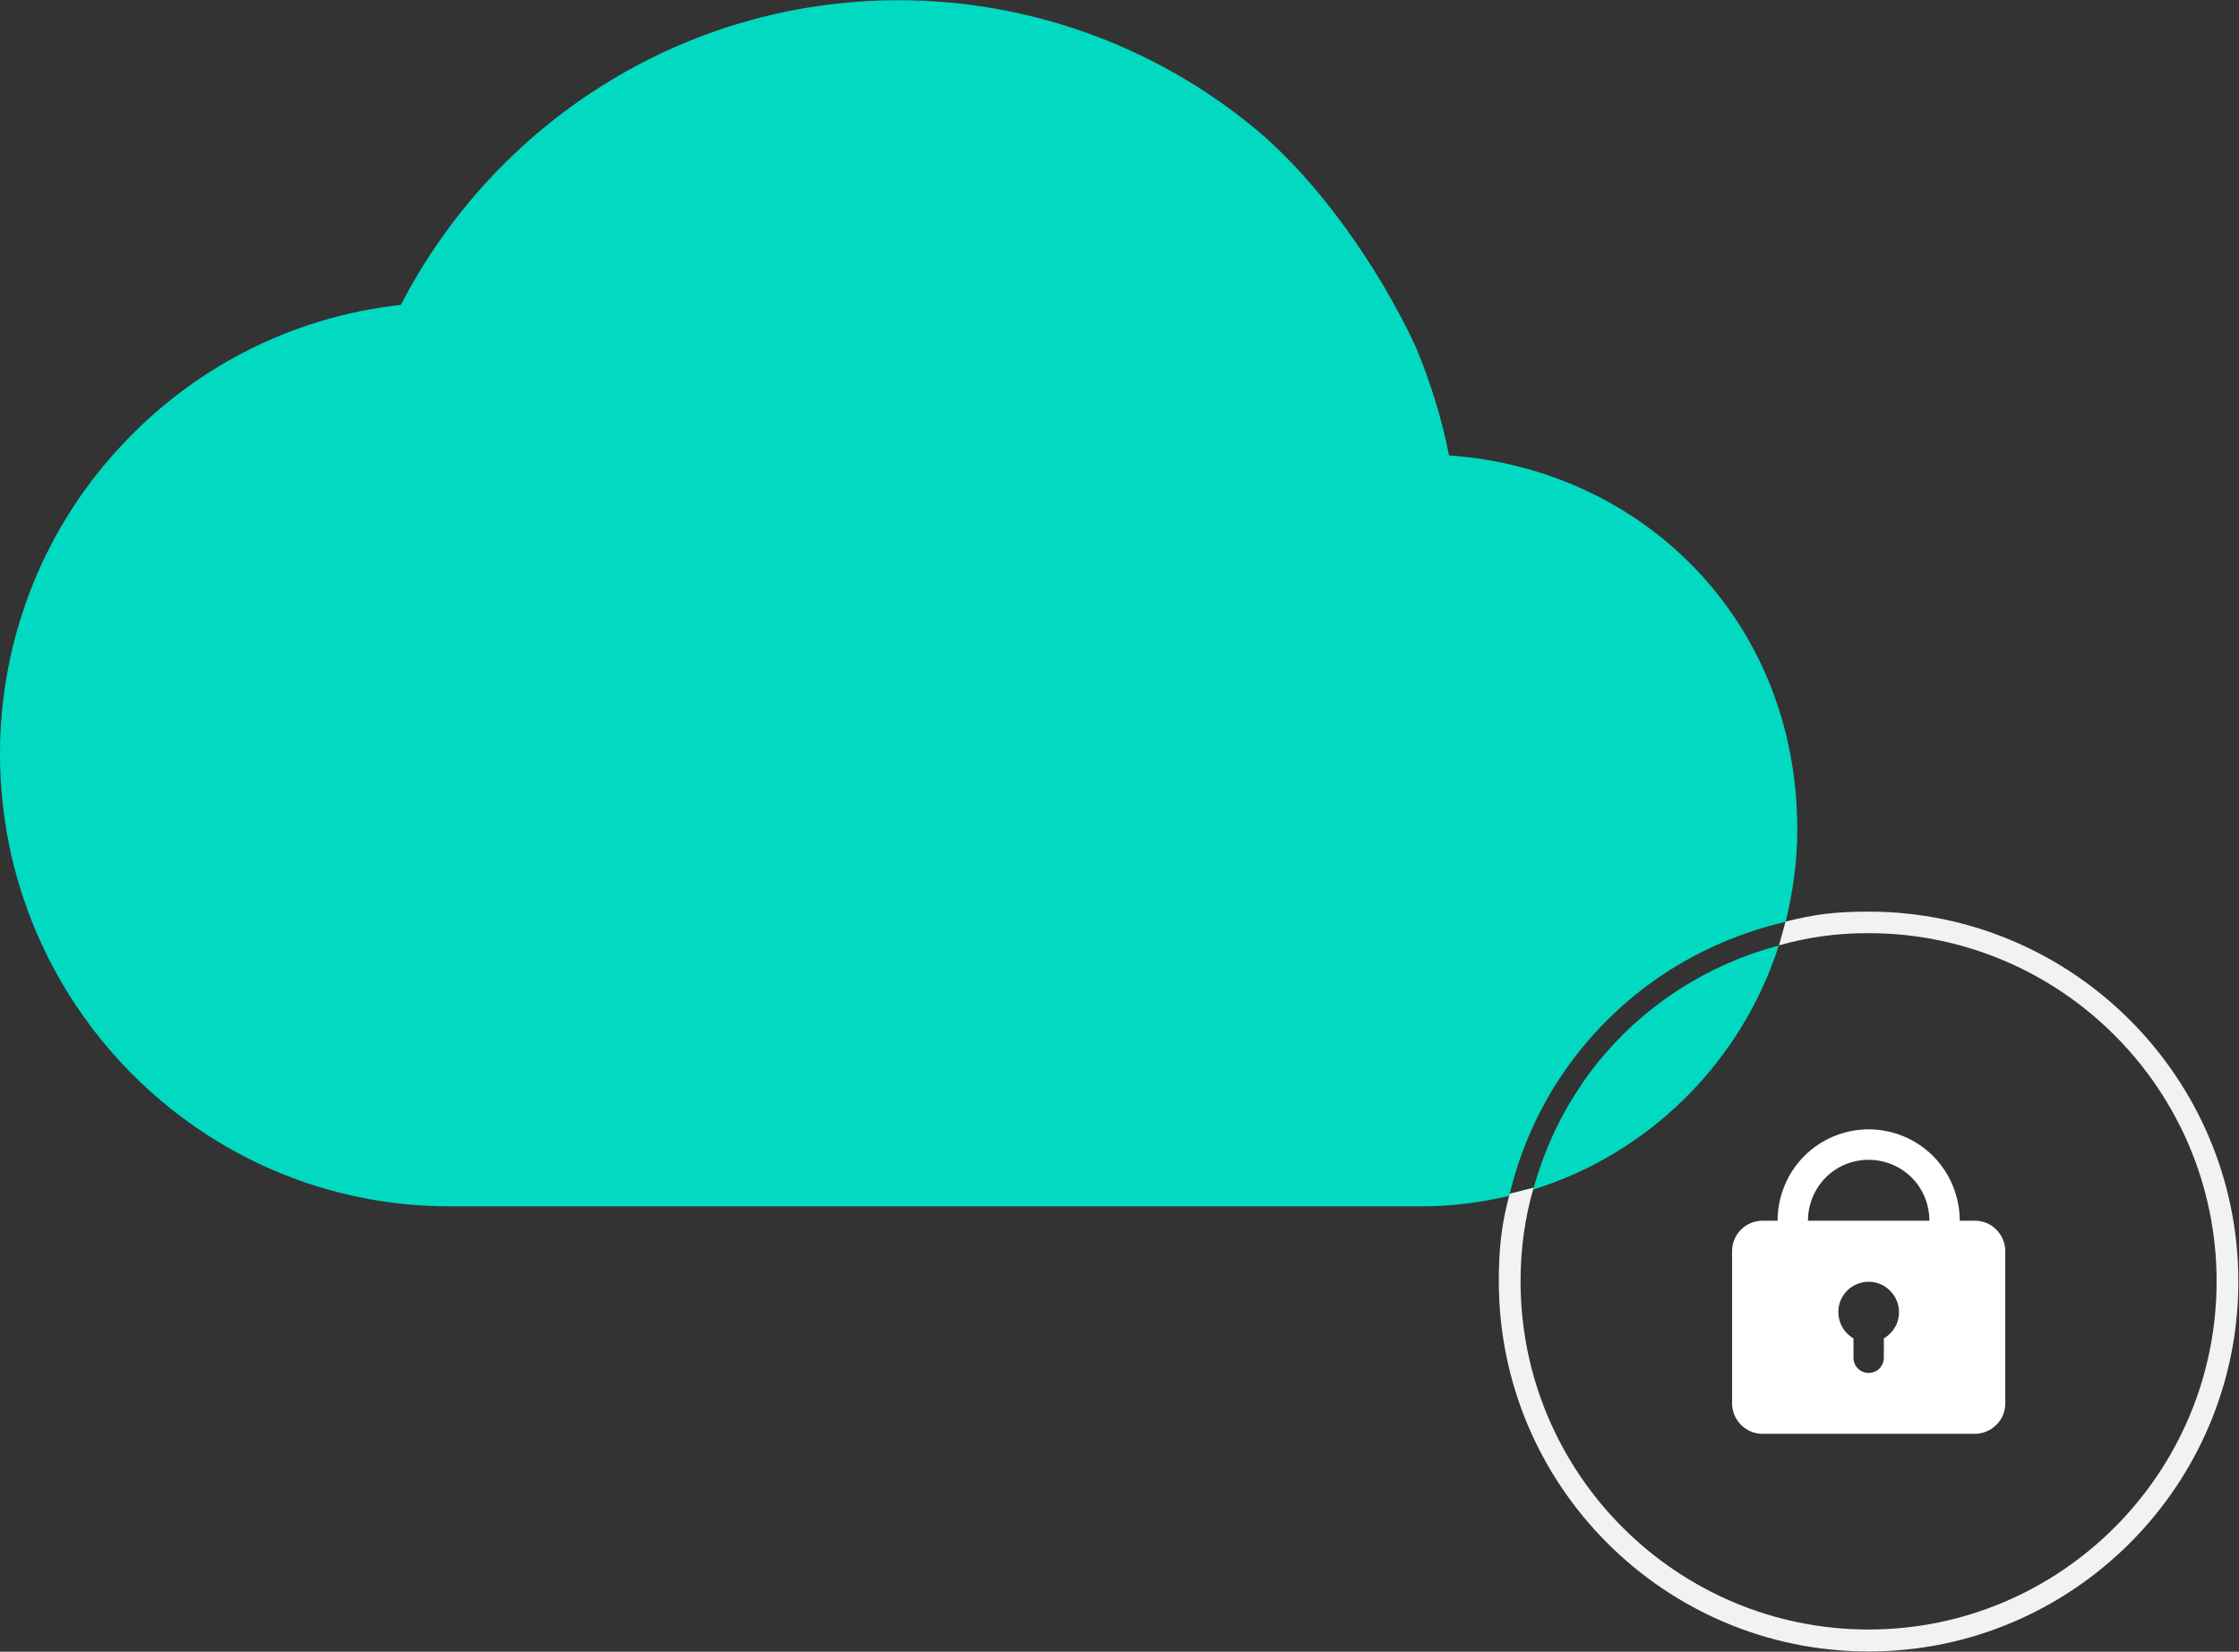
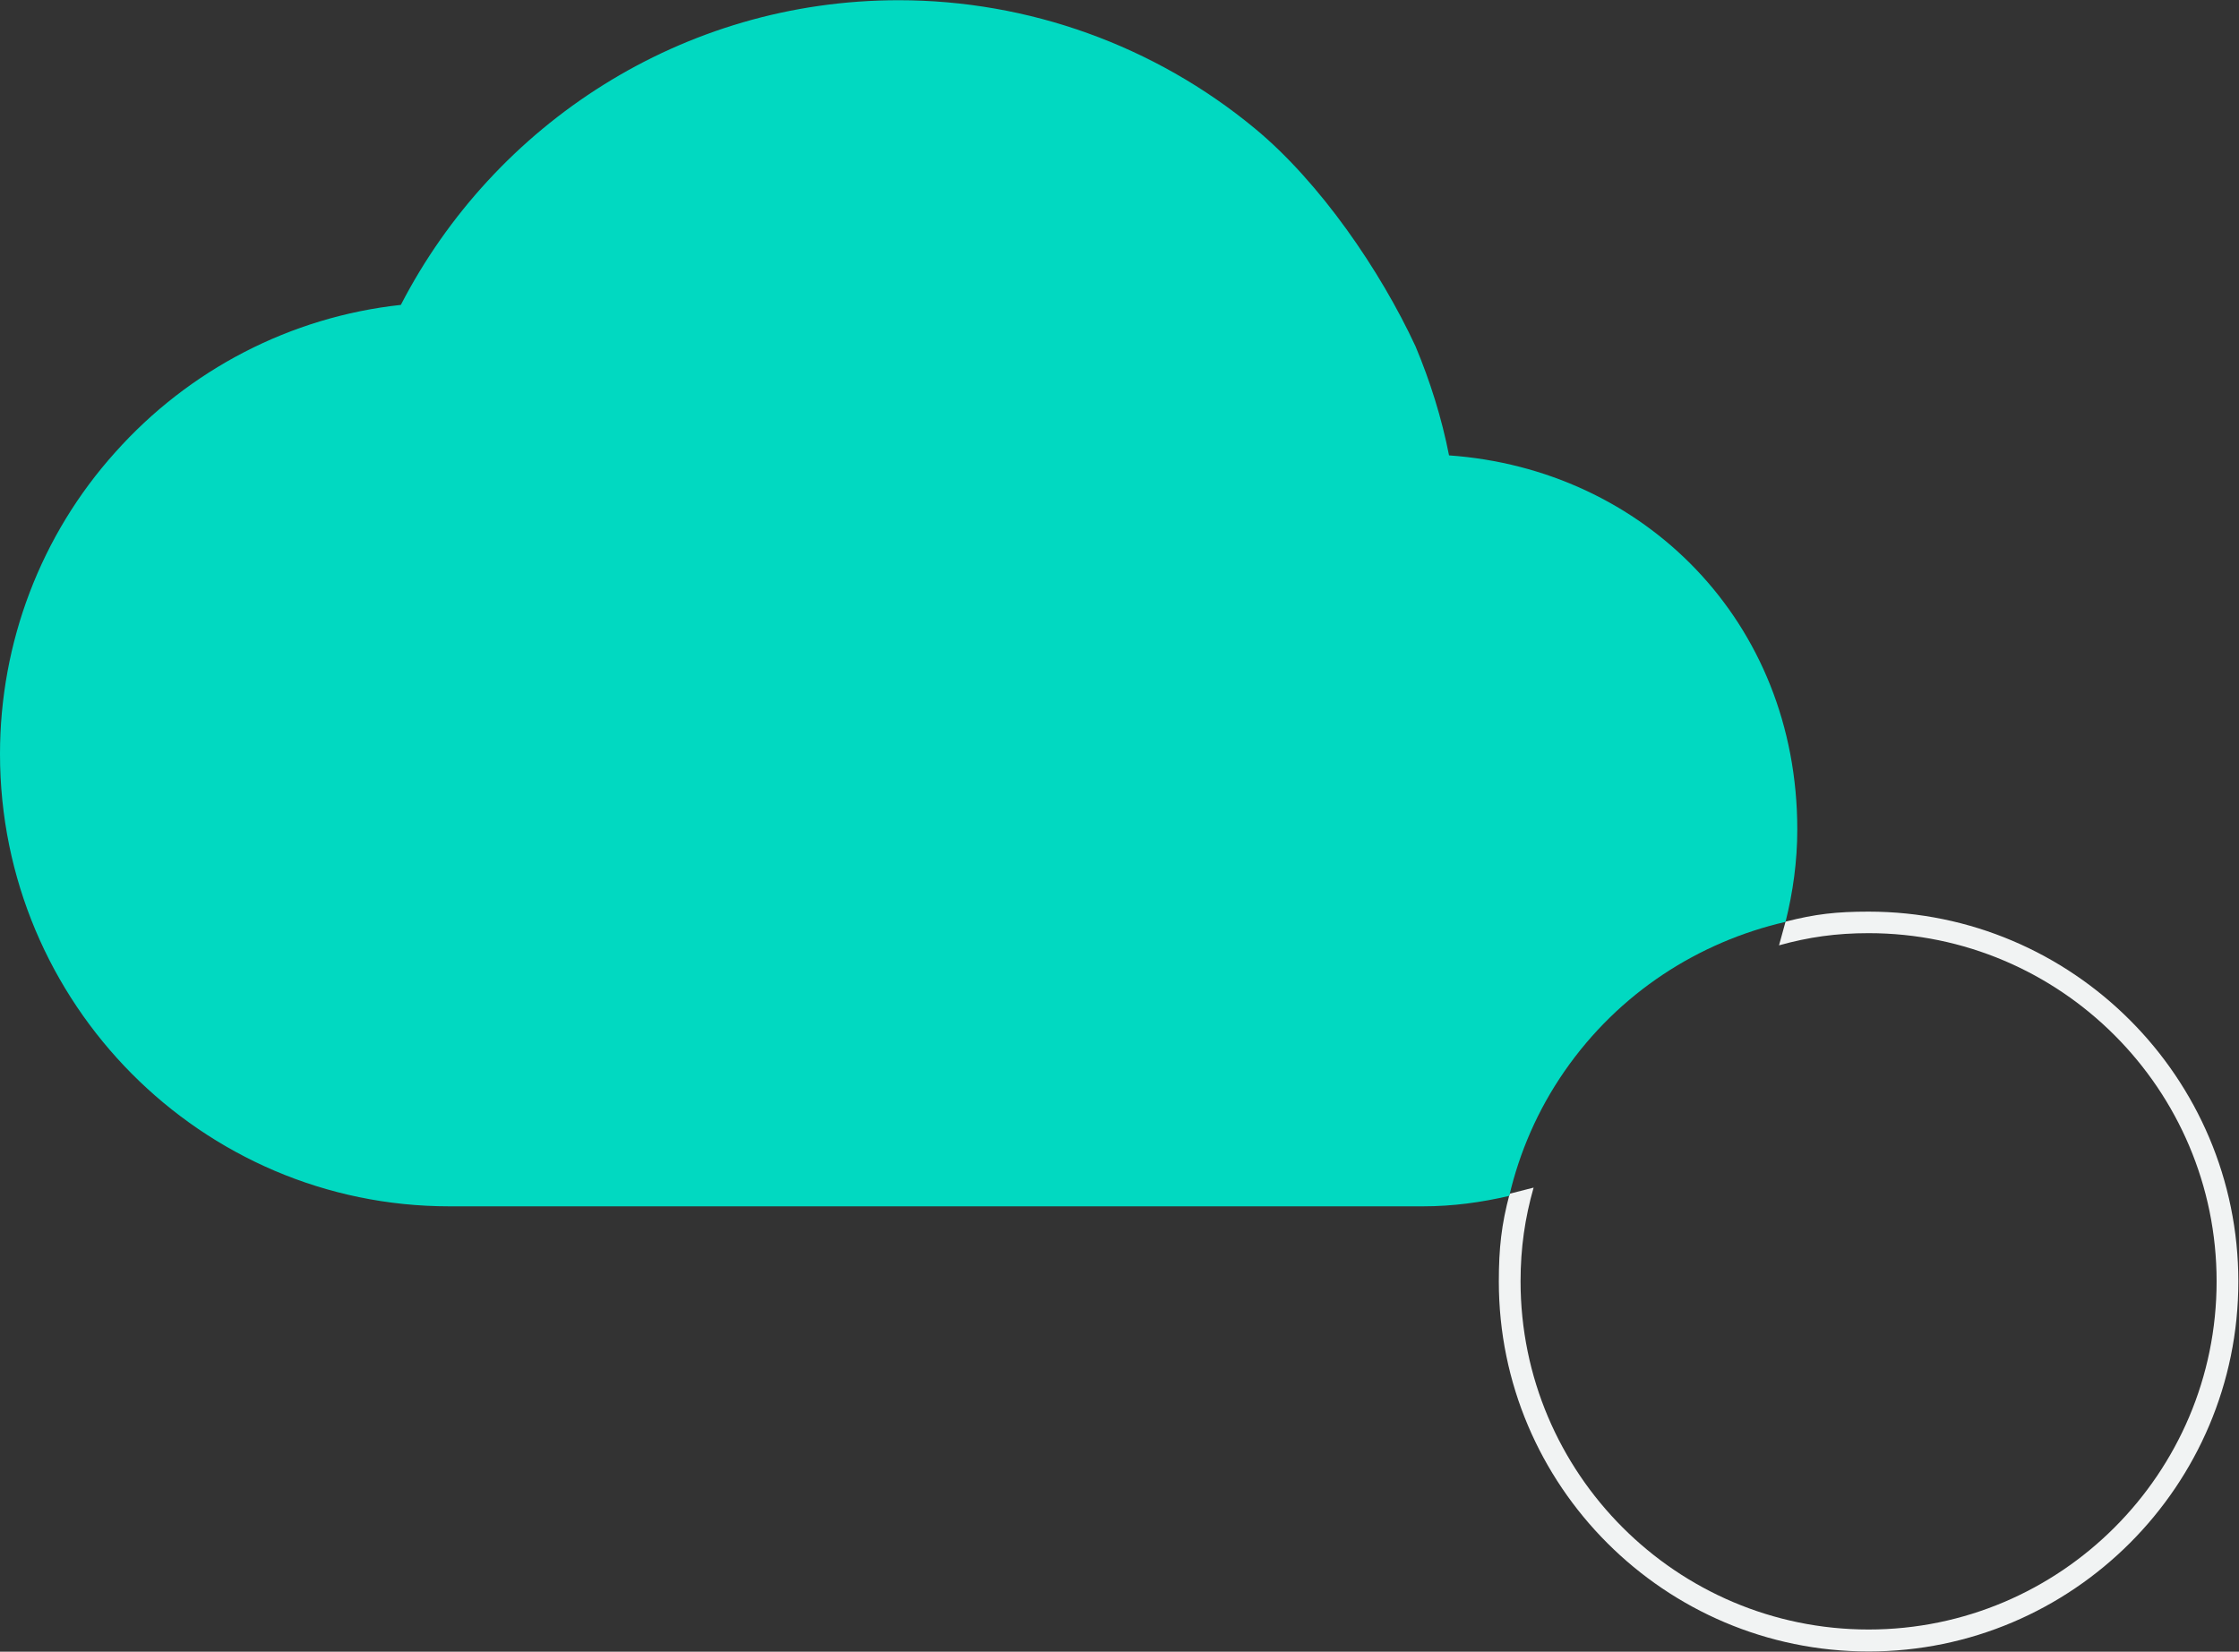
<svg xmlns="http://www.w3.org/2000/svg" width="103" height="76" viewBox="0 0 103 76" fill="none">
  <rect x="0" y="0" width="103" height="76" fill="#333333" stroke="none" />
  <g clip-path="url(#clip0_374_9121)">
    <path d="M85.96 41.947C84.48 41.947 83.51 42.058 82.14 42.408L81.84 43.498C83.2 43.118 84.48 42.938 85.96 42.938C94.79 42.938 101.97 50.123 101.97 58.959C101.97 67.794 94.79 74.979 85.96 74.979C77.13 74.979 69.95 67.794 69.95 58.959C69.95 57.428 70.15 56.047 70.55 54.646L69.45 54.926C69.07 56.337 68.95 57.438 68.95 58.969C68.95 68.355 76.58 75.99 85.96 75.99C95.34 75.99 102.97 68.355 102.97 58.969C102.97 49.583 95.34 41.947 85.96 41.947Z" fill="#F1F3F3" />
-     <path fill-rule="evenodd" clip-rule="evenodd" d="M81.774 56.168C81.774 55.055 82.216 53.981 83 53.194C83.784 52.408 84.854 51.965 85.964 51.965C87.073 51.965 88.144 52.408 88.927 53.194C89.711 53.981 90.153 55.055 90.153 56.168H90.851C91.223 56.168 91.58 56.316 91.836 56.58C92.1 56.845 92.248 57.203 92.248 57.569V64.573C92.248 64.947 92.1 65.305 91.836 65.562C91.573 65.826 91.216 65.974 90.851 65.974H81.076C80.704 65.974 80.355 65.826 80.091 65.562C79.827 65.297 79.68 64.939 79.68 64.573V57.569C79.68 57.195 79.827 56.837 80.091 56.58C80.355 56.316 80.712 56.168 81.076 56.168H81.774ZM85.964 53.366C86.701 53.366 87.414 53.661 87.942 54.183C88.469 54.712 88.756 55.42 88.756 56.168H83.171C83.171 55.428 83.466 54.712 83.985 54.183C84.513 53.654 85.219 53.366 85.964 53.366ZM87.36 60.37C87.36 60.619 87.298 60.861 87.174 61.071C87.05 61.281 86.879 61.46 86.662 61.584V62.472C86.662 62.658 86.584 62.838 86.46 62.97C86.328 63.102 86.15 63.172 85.964 63.172C85.777 63.172 85.599 63.102 85.467 62.97C85.335 62.838 85.265 62.658 85.265 62.472V61.584C85.002 61.429 84.792 61.195 84.676 60.907C84.559 60.619 84.536 60.308 84.614 60.012C84.691 59.717 84.87 59.452 85.11 59.265C85.359 59.078 85.653 58.977 85.964 58.977C86.336 58.977 86.685 59.125 86.949 59.39C87.213 59.654 87.36 60.012 87.36 60.378V60.37Z" fill="white" />
    <path d="M71.97 49.292C74.48 45.67 78.15 43.339 82.14 42.418C82.48 41.057 82.68 39.636 82.68 38.165C82.68 28.589 75.61 21.584 66.66 20.954C66.32 19.223 65.79 17.541 65.12 15.941C63.5 12.448 60.73 8.396 57.73 5.914C53.11 2.091 47.31 0.01 41.34 0.01C31.39 0.01 22.74 5.704 18.44 14.029C13.37 14.58 8.7 17.001 5.3 20.814C1.88 24.616 0 29.559 0 34.693C0 46.17 9.27 55.507 20.67 55.507H65.46C66.83 55.507 68.15 55.326 69.43 55.026C69.9 53.025 70.73 51.084 71.97 49.292Z" fill="#01D9C1" />
-     <path d="M72.79 49.853C71.73 51.384 71 53.035 70.53 54.736C75.88 53.075 80.11 48.862 81.83 43.508C78.28 44.449 75.03 46.601 72.78 49.853H72.79Z" fill="#01D9C1" />
  </g>
  <defs>
    <clipPath id="clip0_374_9121">
      <rect width="102.97" height="76" fill="white" />
    </clipPath>
  </defs>
</svg>